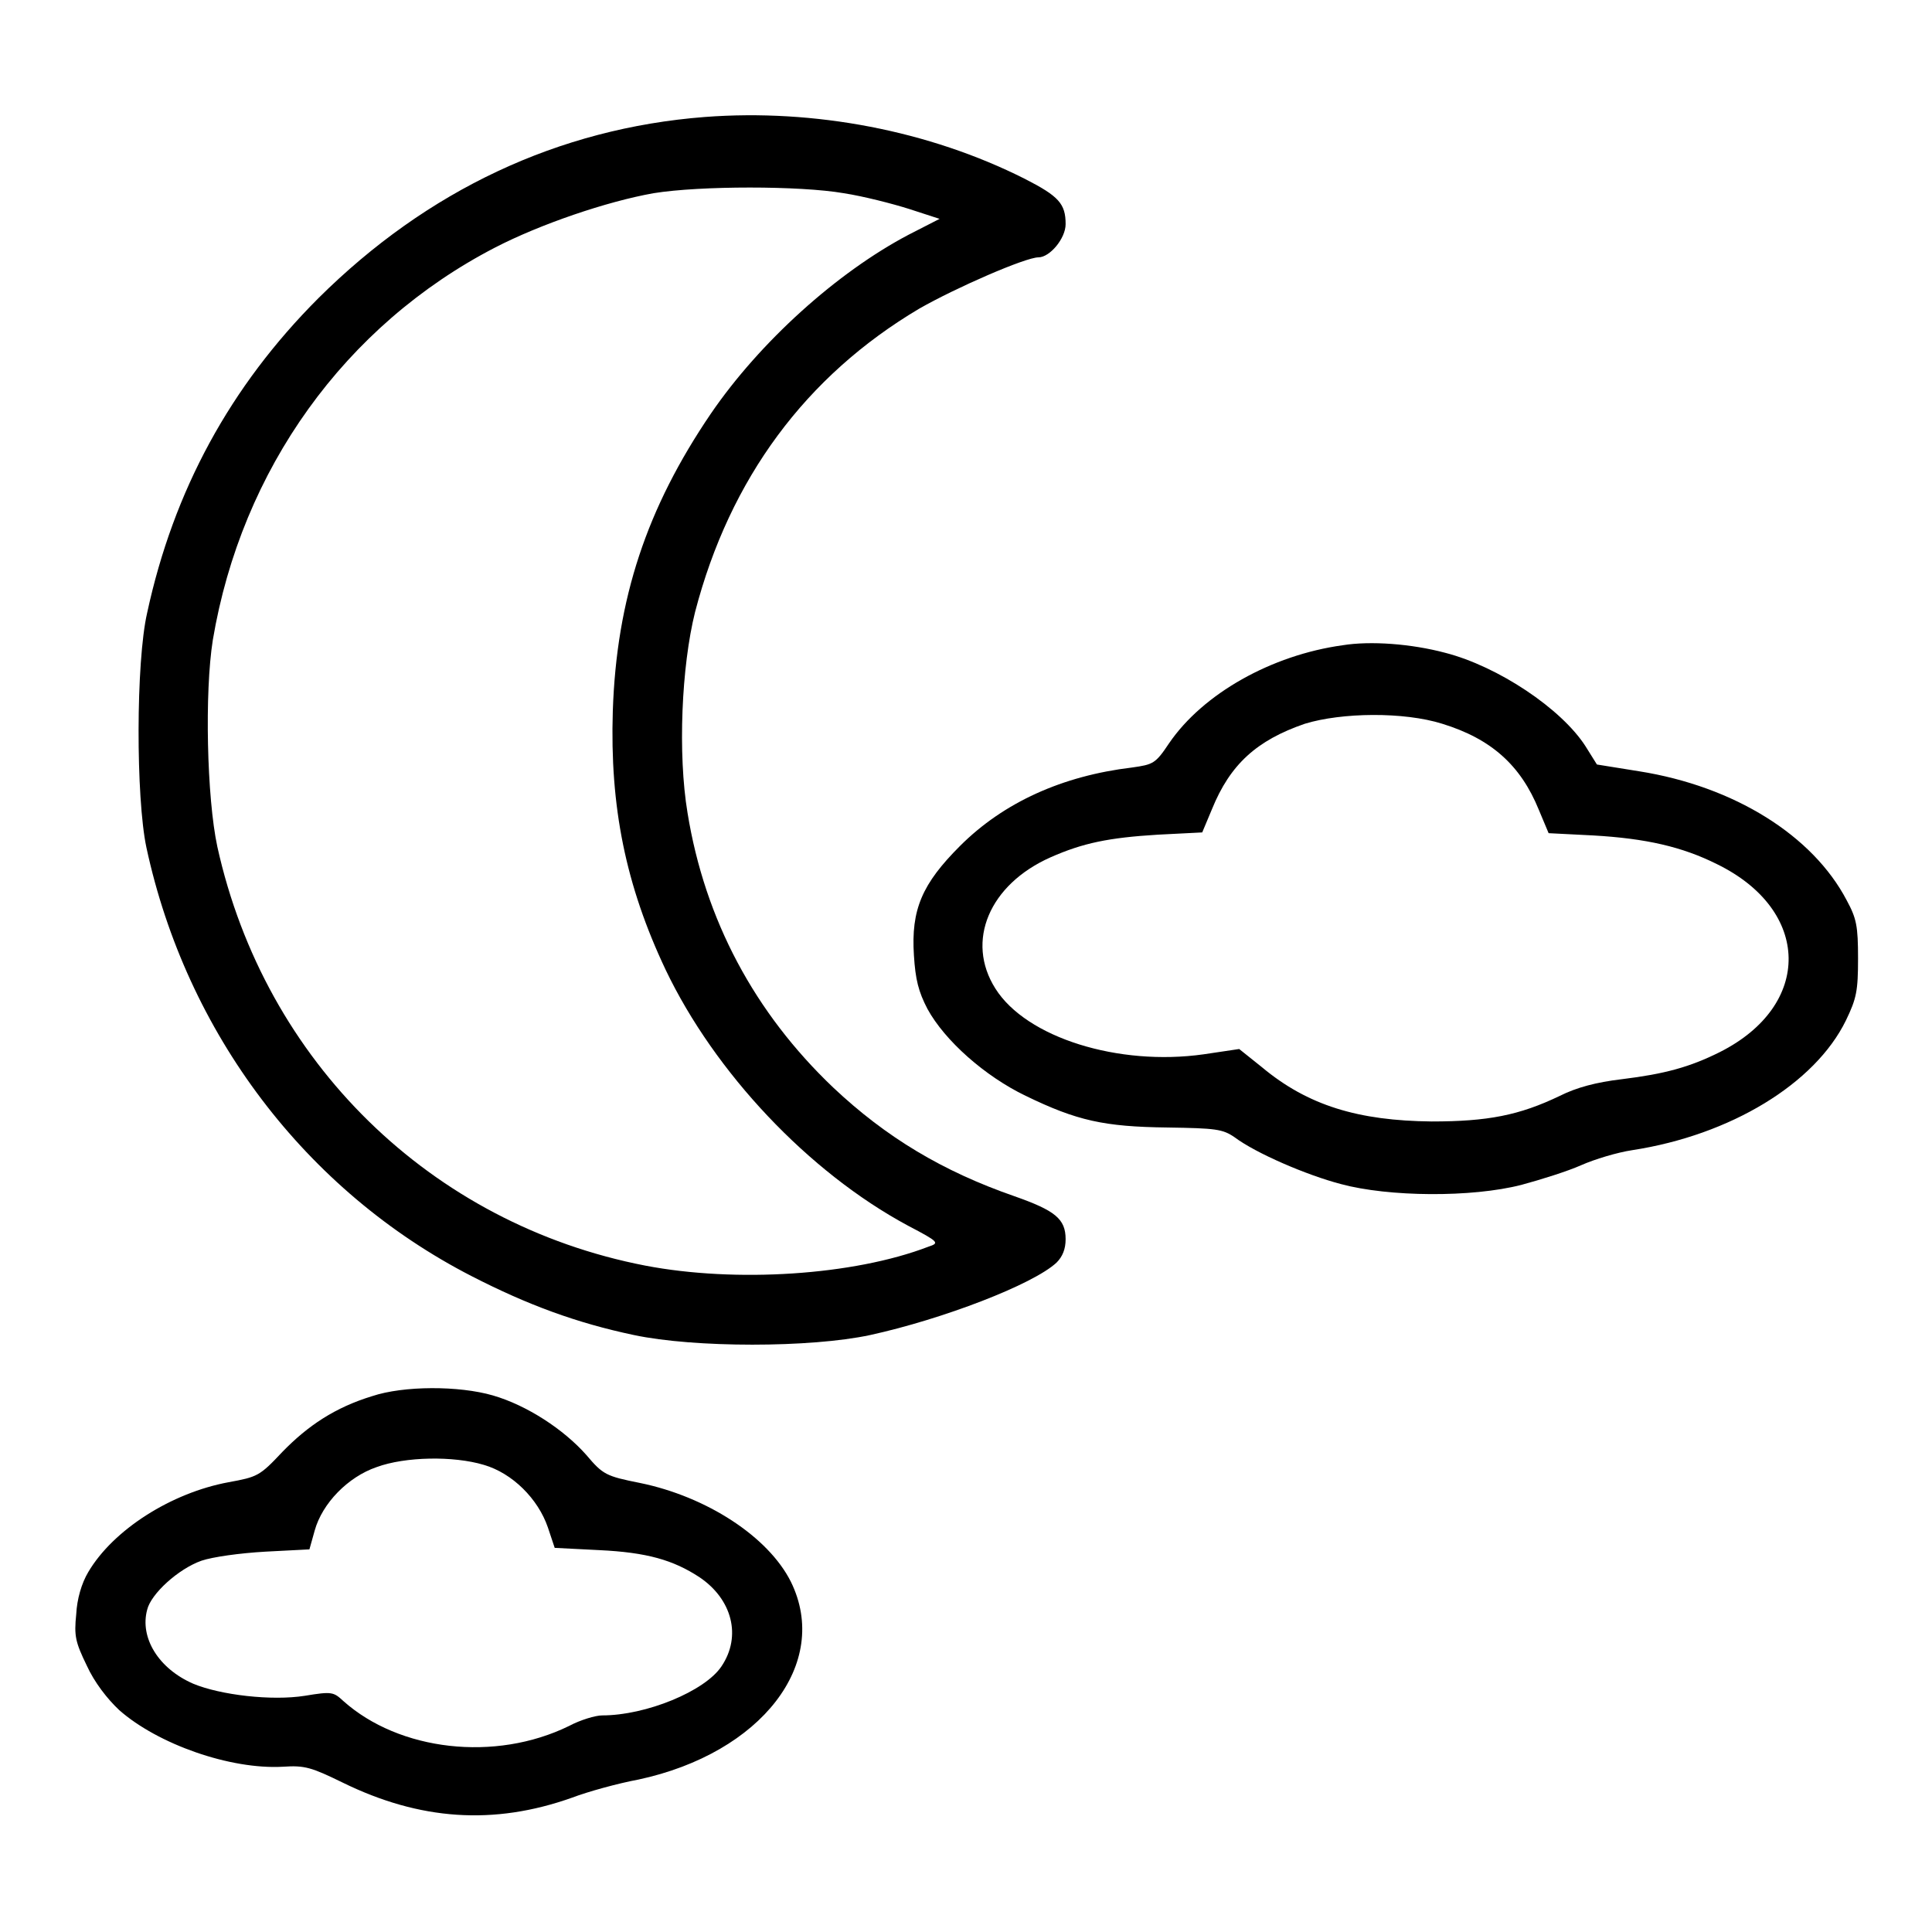
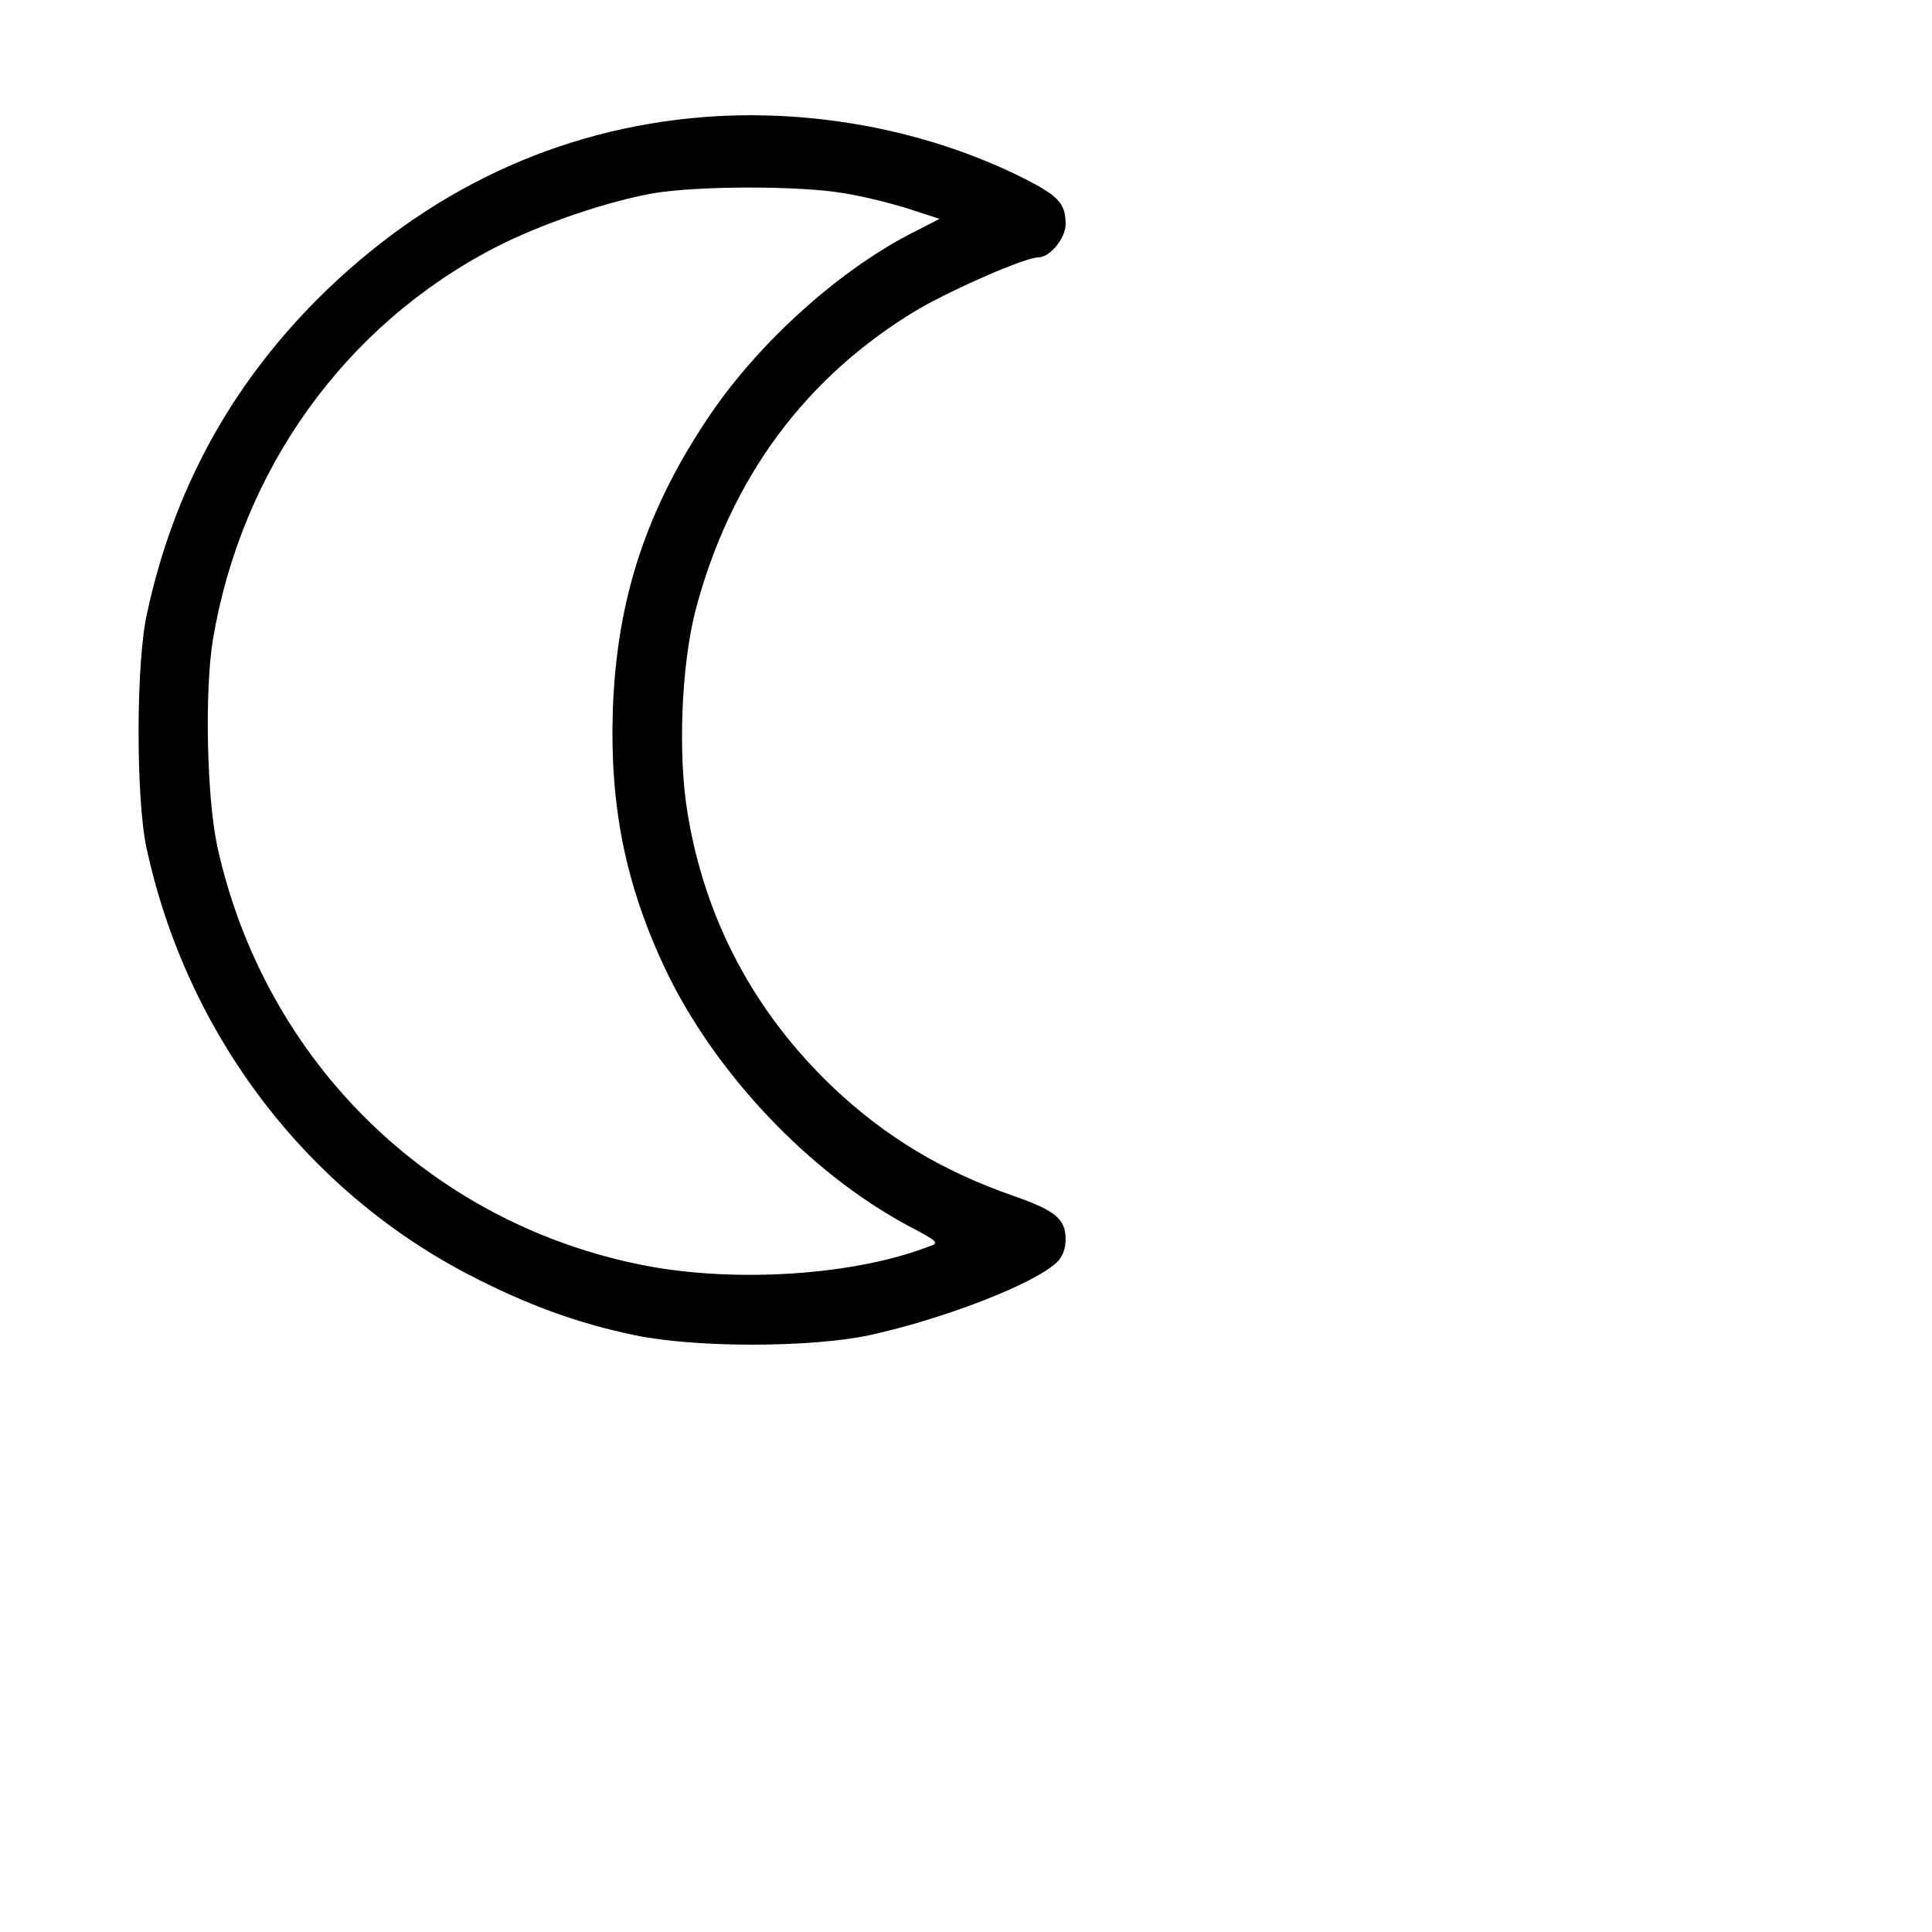
<svg xmlns="http://www.w3.org/2000/svg" version="1.1" x="0px" y="0px" viewBox="0 0 256 256" enable-background="new 0 0 256 256" xml:space="preserve">
  <g>
    <g>
      <g>
        <path fill="#000000" d="M93.4,15.5C74,17,56.6,25.2,42.2,39.5C30.5,51.2,23,65,19.5,81.2c-1.5,6.5-1.5,24.5-0.1,31.1c5.3,24.6,21.1,45.5,43.1,56.8c7.4,3.8,13.9,6.2,21.5,7.8c8,1.7,23.4,1.7,31.3,0c9.6-2.1,21.6-6.7,24.7-9.6c0.8-0.8,1.2-1.8,1.2-3.1c0-2.7-1.4-3.8-6.8-5.7c-9.5-3.3-17-7.8-24-14.4c-10.4-9.9-17-22.2-19.3-36.4c-1.3-7.8-0.8-19.4,1-26.6c4.6-17.7,14.7-31.3,29.7-40.2c4.9-2.8,14.1-6.8,15.8-6.8c1.5,0,3.6-2.5,3.6-4.4c0-2.7-0.9-3.7-5.4-6C123.1,17.3,107.9,14.4,93.4,15.5z M111.8,25.6c2.6,0.4,6.5,1.4,8.7,2.1l4,1.3l-4.1,2.1c-9.5,5-19.7,14.2-26.2,23.7c-8.5,12.5-12.5,24.5-13,39.4c-0.4,12.7,1.7,23.1,7,34.3c6.5,13.6,18.9,26.8,32.1,33.9c4.2,2.2,4.2,2.3,2.7,2.8c-9.9,3.8-25.5,4.8-37.5,2.5c-28.4-5.5-50.4-27-56.7-55.5c-1.4-6.5-1.7-20.5-0.6-27.4C32,62.2,45.7,43.1,65.6,32.8c6-3.1,14.8-6.1,21-7.2C92.8,24.6,106,24.6,111.8,25.6z" />
-         <path fill="#000000" d="M177.9,85.5c-9.4,1.3-18.5,6.4-23,13c-1.8,2.7-2.1,2.8-4.9,3.2c-9.2,1.1-17,4.6-22.8,10.4c-5,5-6.5,8.4-6.1,14.5c0.2,3.2,0.6,4.8,1.8,7.1c2.3,4.2,7.6,8.9,13,11.5c6.8,3.3,10.4,4.1,18.8,4.2c6.4,0.1,7.3,0.2,8.9,1.3c2.8,2.1,9.5,5,14.1,6.2c6.3,1.7,17.3,1.8,23.9,0.1c2.6-0.7,6.1-1.8,7.9-2.6c1.8-0.8,4.8-1.7,6.8-2c13-2,24.2-8.8,28.3-17.2c1.4-2.9,1.6-3.9,1.6-8.2c0-4.3-0.2-5.3-1.5-7.7c-4.5-8.6-14.9-15.1-27.5-17.1l-5.6-0.9l-1.5-2.4c-3.2-5-11.6-10.6-18.6-12.4C187,85.3,181.6,84.9,177.9,85.5z M191.1,95.9c6.5,2,10.4,5.5,12.8,11.4l1.3,3.1l5.9,0.3c7,0.4,11.8,1.5,16.4,3.8c12.5,6.1,12.7,18.7,0.4,24.9c-4,2-7.3,2.9-13,3.6c-3.4,0.4-6,1.1-8.2,2.2c-5.4,2.6-9.6,3.4-17,3.4c-9.7-0.1-16.4-2.1-22.5-7.2l-3-2.4l-4.7,0.7c-11.3,1.6-23.5-2.2-27.6-8.7c-4-6.3-0.8-13.8,7.3-17.4c4.3-1.9,7.7-2.6,14.2-3l5.9-0.3l1.3-3.1c2.4-5.9,5.9-9.1,12.3-11.3C177.8,94.4,186,94.3,191.1,95.9z" />
-         <path fill="#000000" d="M49.3,185c-4.9,1.5-8.5,3.9-11.9,7.4c-3,3.2-3.3,3.3-7.1,4c-7.6,1.4-15.3,6.3-18.6,11.9c-0.9,1.5-1.5,3.6-1.6,5.6c-0.3,2.9-0.1,3.7,1.4,6.8c1,2.2,2.7,4.4,4.3,5.9c5.1,4.5,14.7,7.9,21.7,7.5c2.9-0.2,3.8,0.1,7.9,2.1c10.2,5,20,5.7,30.4,2c2.1-0.8,6.1-1.9,8.8-2.4c16.3-3.5,25.5-15.4,20.2-26.2c-3-6-11.2-11.3-20-13.1c-4.5-0.9-4.9-1.1-7.1-3.7c-3-3.4-7.9-6.6-12.4-7.9C60.8,183.6,53.5,183.6,49.3,185z M64.1,194.1c3.8,1.1,7.2,4.5,8.5,8.3l0.9,2.7l5.9,0.3c6.3,0.3,9.8,1.3,13.3,3.6c4.3,2.9,5.6,7.8,2.9,11.8c-2.2,3.3-10,6.5-15.8,6.5c-0.9,0-2.9,0.6-4.4,1.4c-9.8,4.8-22.5,3.3-29.9-3.3c-1.3-1.2-1.5-1.3-5.1-0.7c-4.4,0.7-11.2-0.1-14.8-1.6c-4.6-2-7.1-6.1-6.1-9.8c0.5-2.1,4.1-5.4,7.2-6.5c1.5-0.5,5-1,8.5-1.2l5.8-0.3l0.7-2.5c1-3.6,4.4-7.1,8.2-8.4C53.7,193,60.1,192.9,64.1,194.1z" />
      </g>
    </g>
  </g>
</svg>